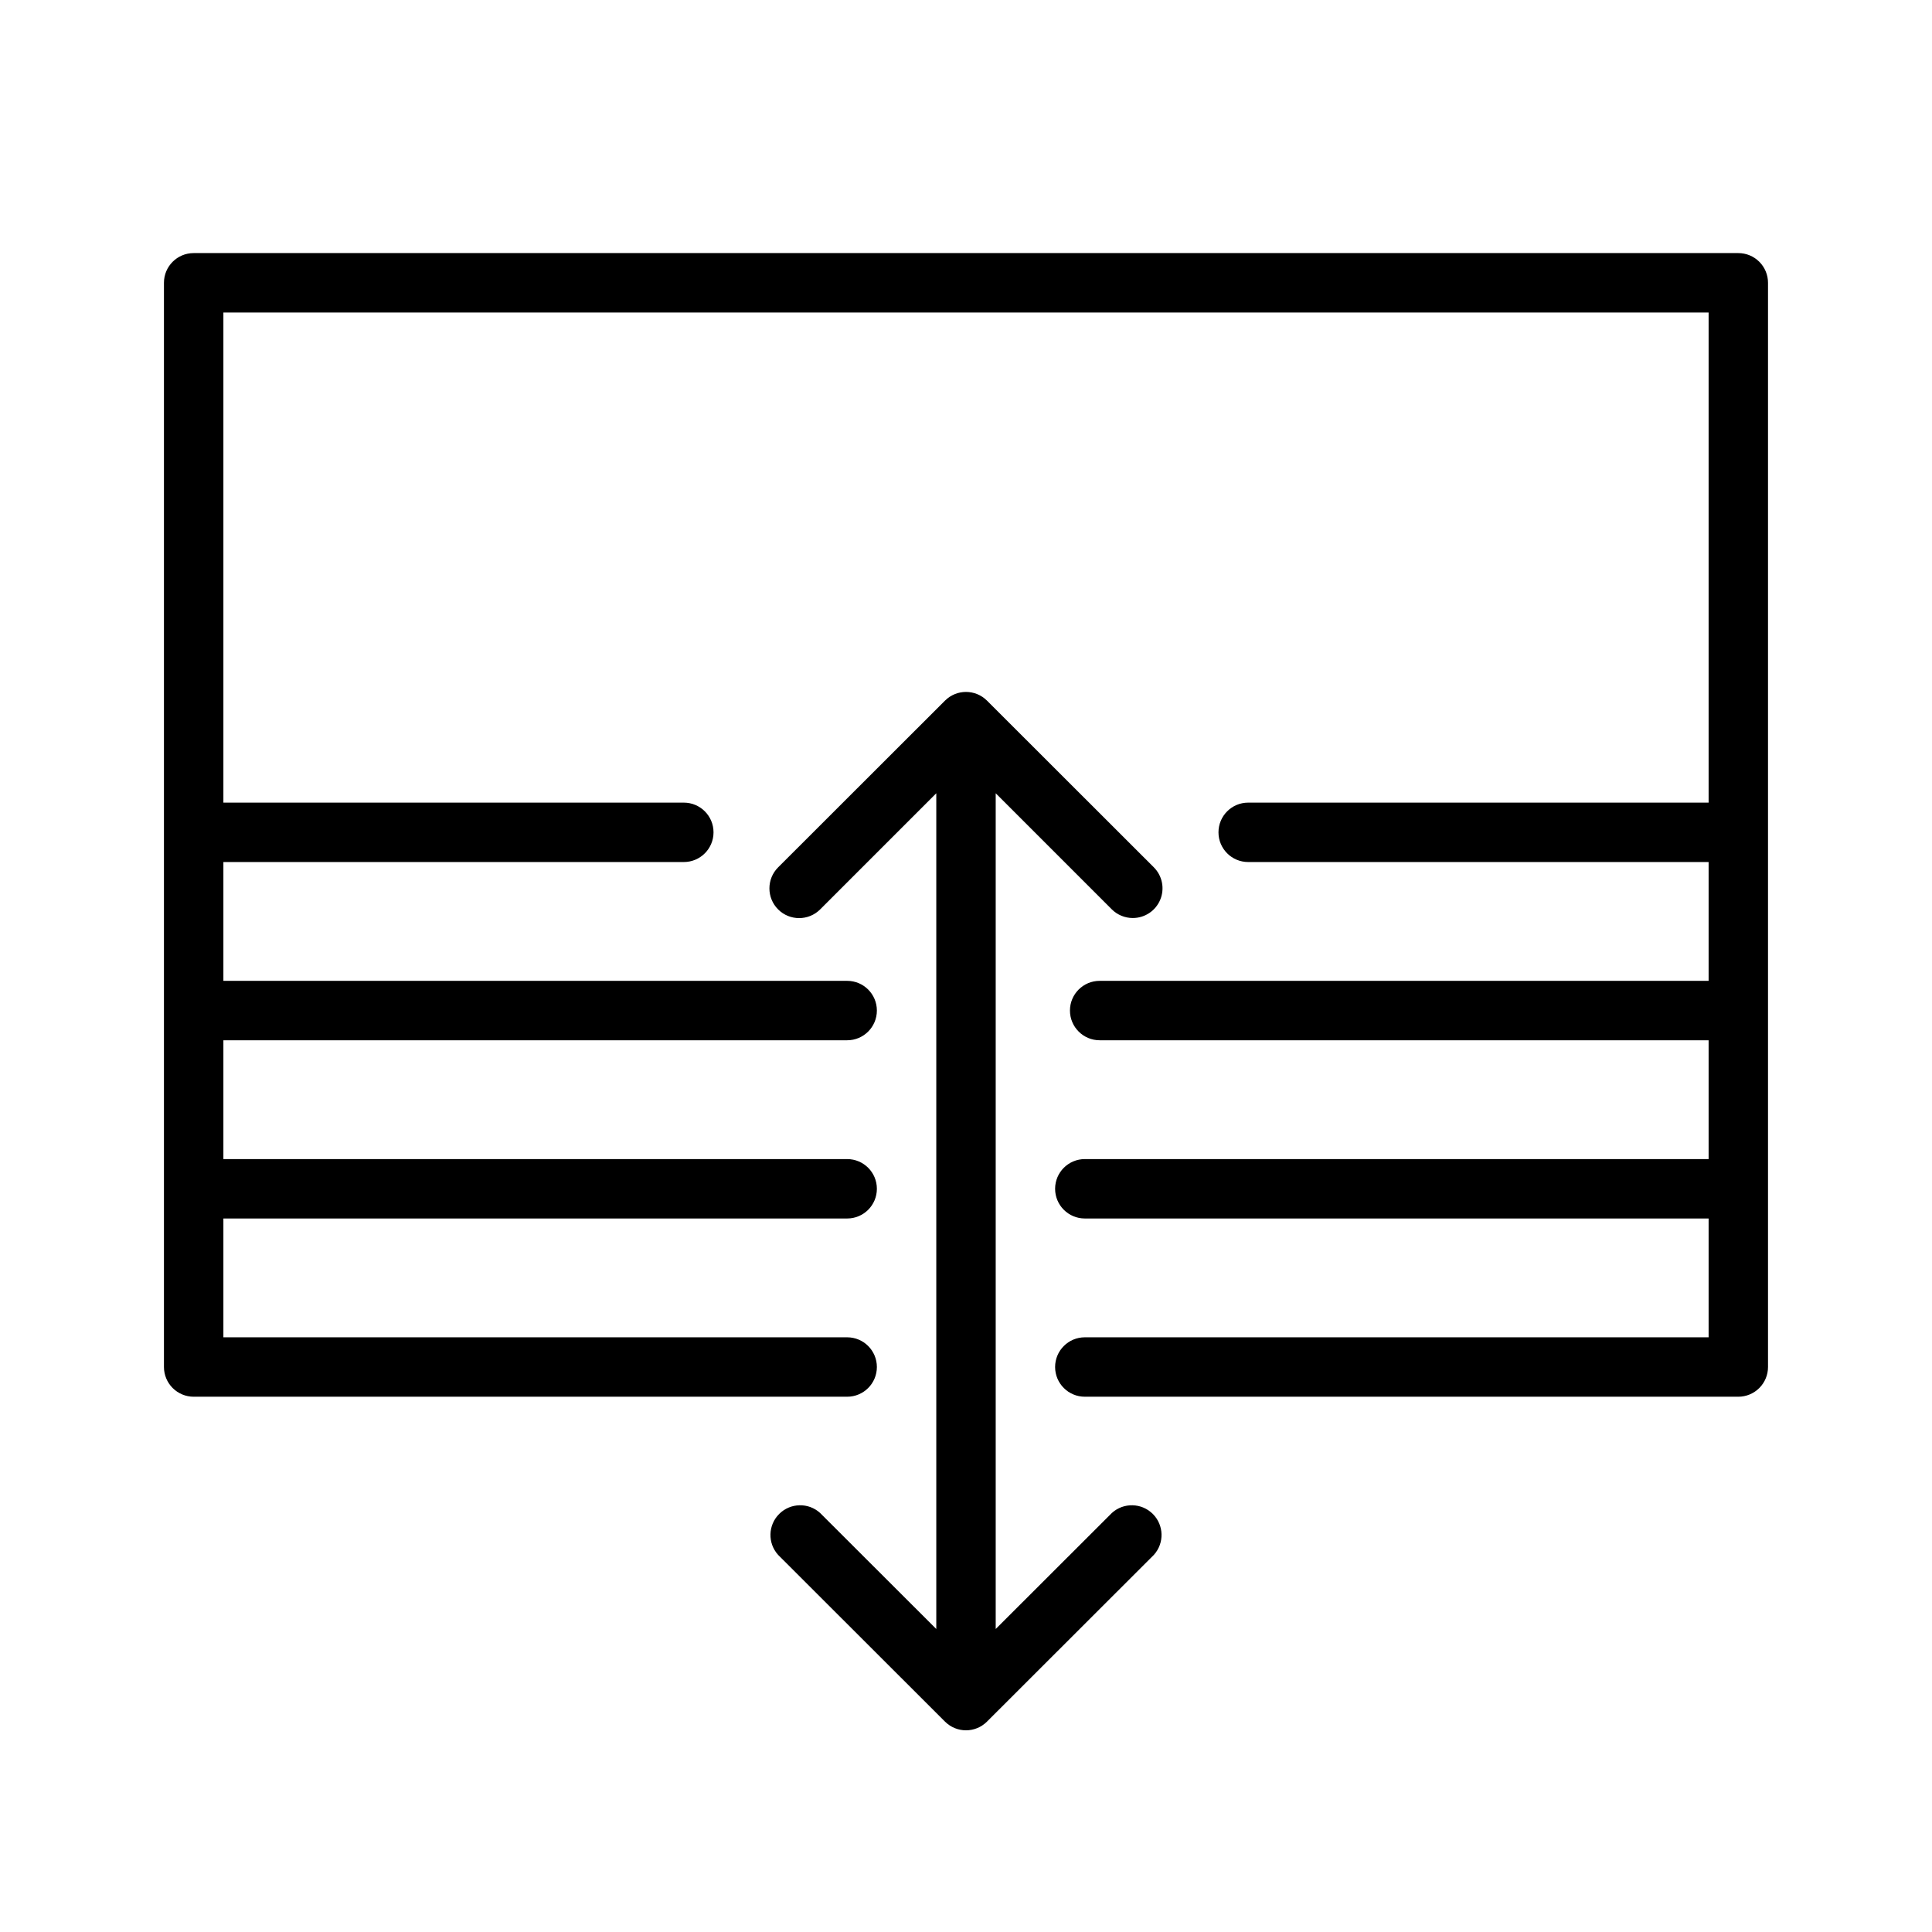
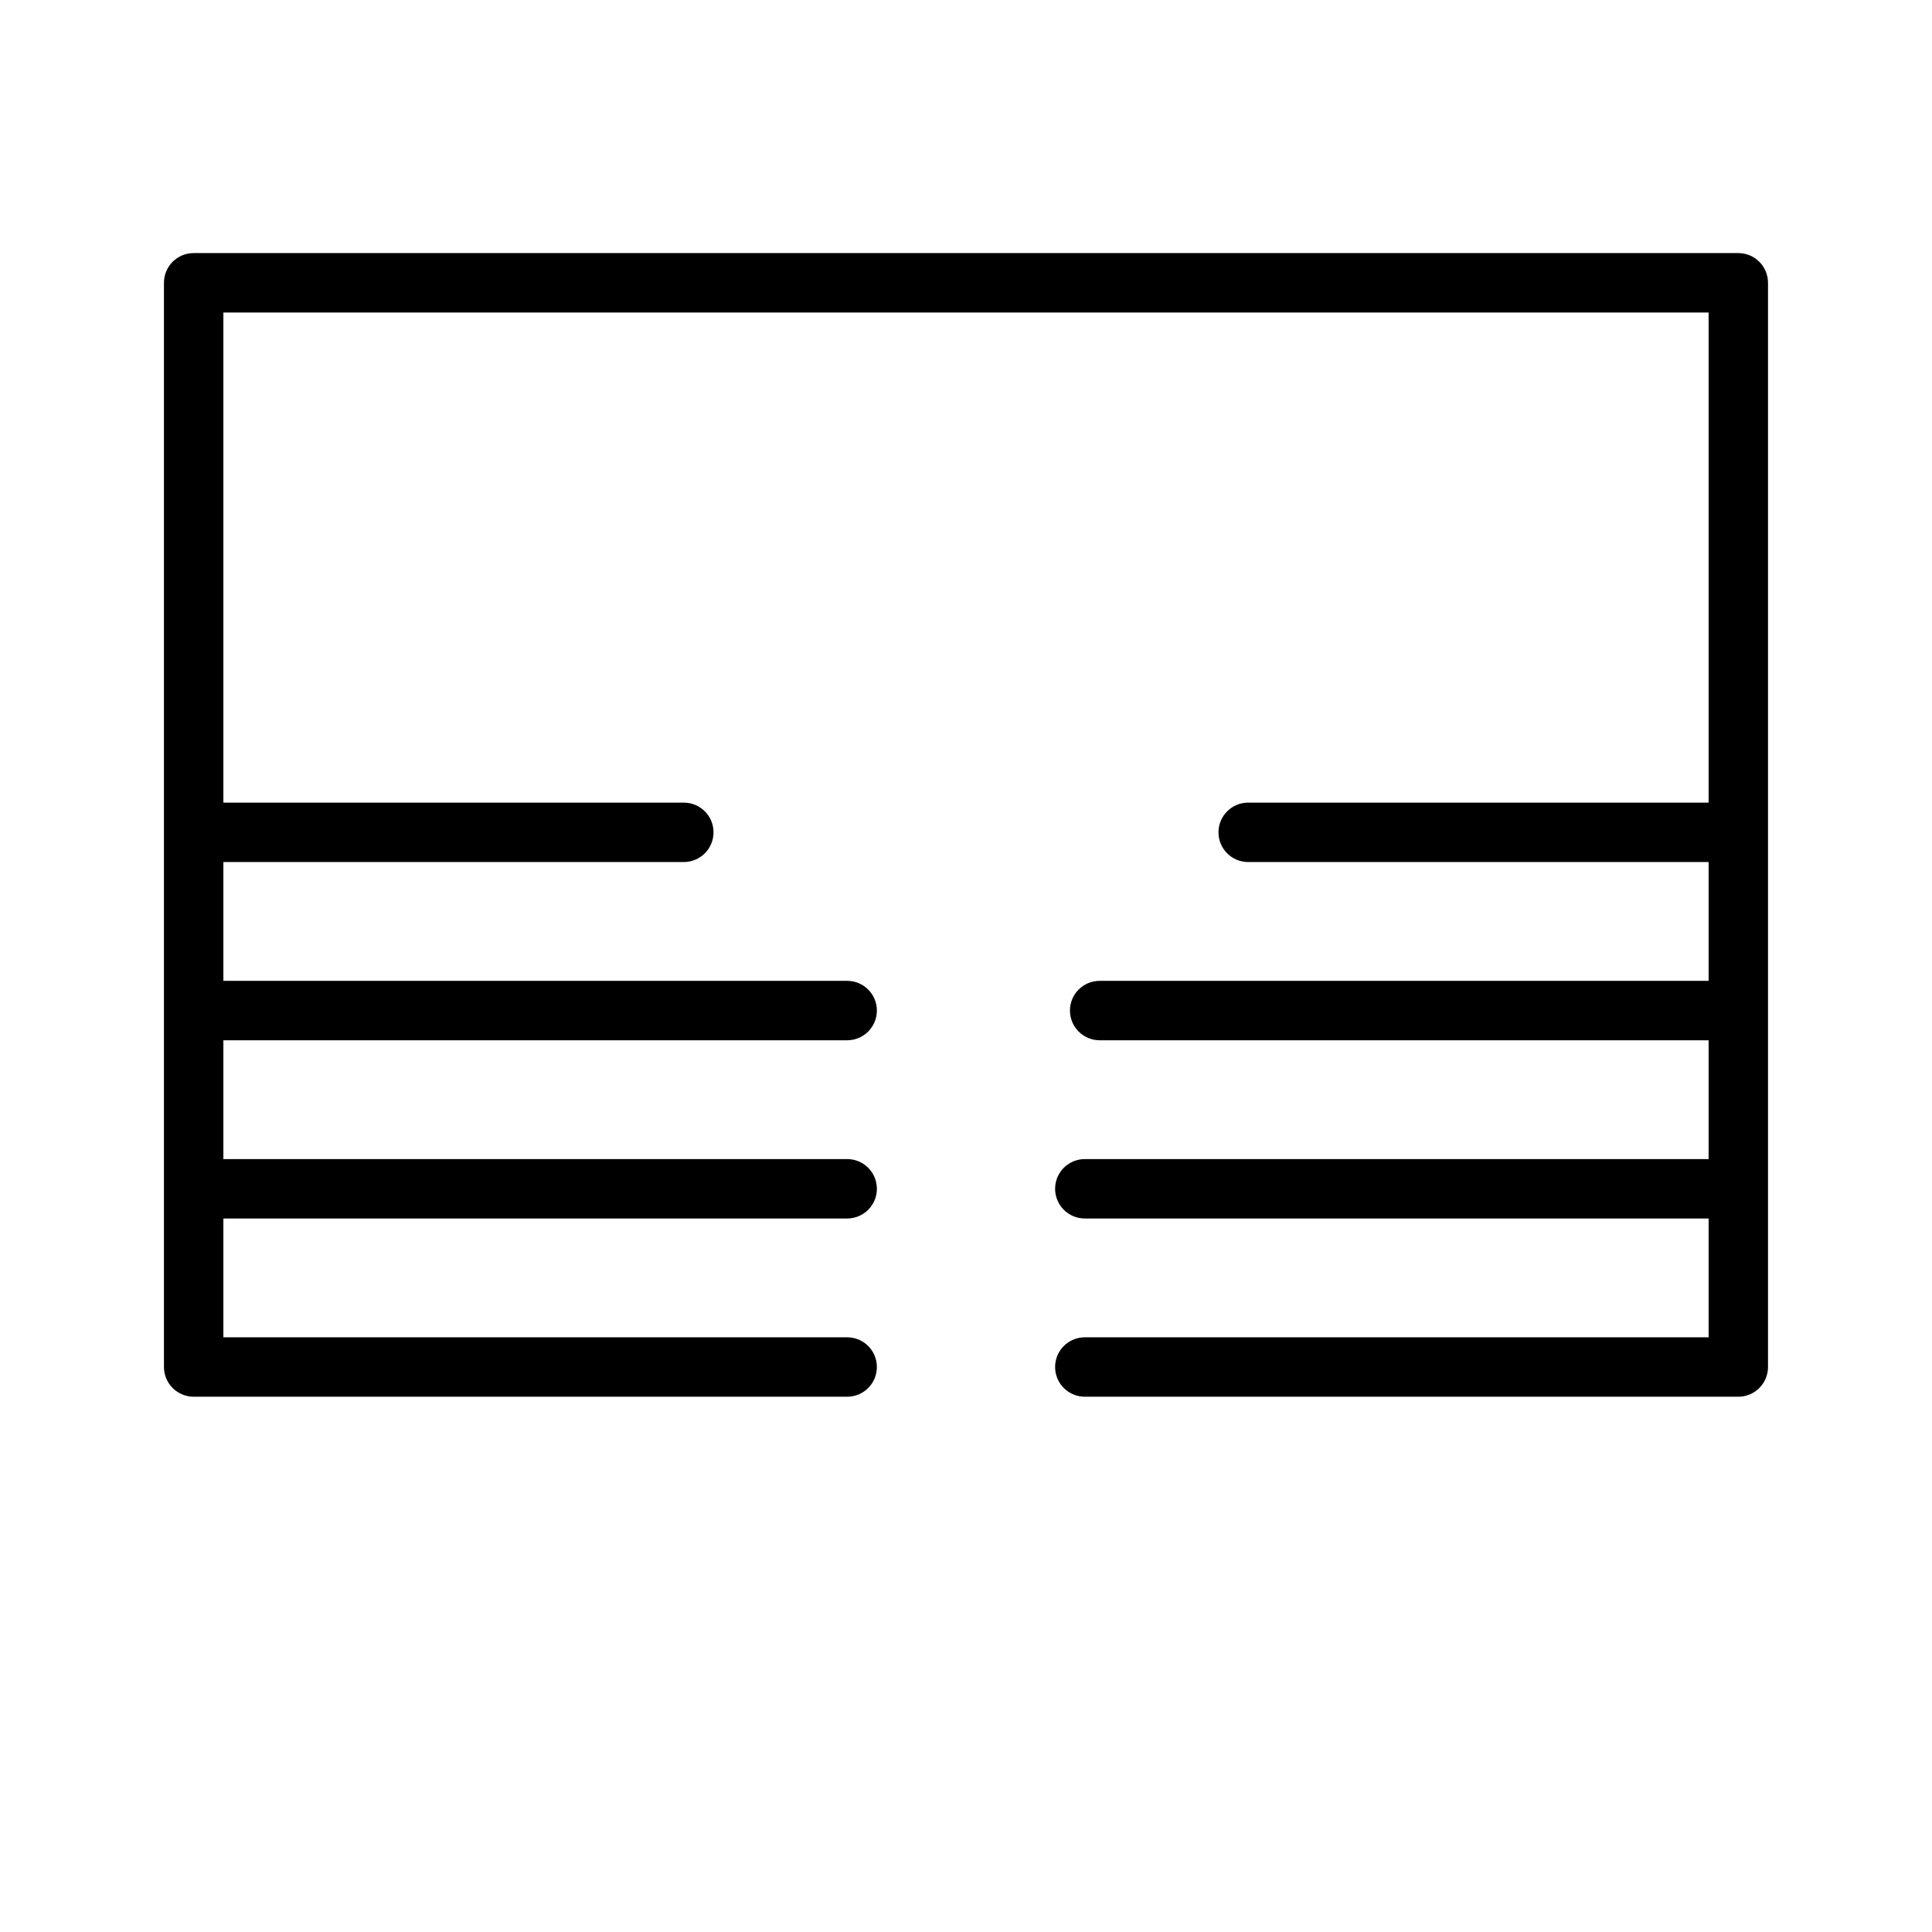
<svg xmlns="http://www.w3.org/2000/svg" fill="#000000" width="800px" height="800px" version="1.1" viewBox="144 144 512 512">
  <g>
-     <path d="m438.65 544.96-30.777 30.742v-221.48l30.781 30.781h-0.004c1.477 1.461 3.473 2.281 5.551 2.281 3.18 0.004 6.051-1.91 7.273-4.848 1.223-2.934 0.559-6.316-1.684-8.574l-44.242-44.203c-3.07-3.051-8.027-3.051-11.098 0l-44.242 44.203c-3.074 3.074-3.074 8.062 0 11.141 3.078 3.074 8.062 3.074 11.141 0l30.777-30.781v221.48l-30.781-30.742h0.004c-3.106-2.824-7.879-2.715-10.852 0.25-2.977 2.961-3.102 7.734-0.289 10.852l44.242 44.203v-0.004c3.07 3.055 8.027 3.055 11.098 0l44.242-44.203v0.004c2.812-3.117 2.688-7.891-0.285-10.852-2.973-2.965-7.75-3.074-10.855-0.25z" />
    <path d="m604.67 211.07h-409.35c-4.348 0-7.871 3.523-7.871 7.871v287.33c0 2.09 0.832 4.09 2.305 5.566 1.477 1.477 3.481 2.309 5.566 2.309h173.19c4.348 0 7.871-3.527 7.871-7.875 0-4.348-3.523-7.871-7.871-7.871h-165.31v-31.488h165.31c4.348 0 7.871-3.523 7.871-7.871 0-4.348-3.523-7.871-7.871-7.871h-165.31v-31.488h165.31c4.348 0 7.871-3.527 7.871-7.875 0-4.348-3.523-7.871-7.871-7.871h-165.31v-31.488h122.02c4.348 0 7.871-3.523 7.871-7.871 0-4.348-3.523-7.871-7.871-7.871h-122.02v-129.89h393.6v129.89h-122.02c-4.348 0-7.871 3.523-7.871 7.871 0 4.348 3.523 7.871 7.871 7.871h122.02v31.488h-161.38c-4.348 0-7.871 3.523-7.871 7.871 0 4.348 3.523 7.875 7.871 7.875h161.38v31.488h-165.31c-4.348 0-7.875 3.523-7.875 7.871 0 4.348 3.527 7.871 7.875 7.871h165.31v31.488h-165.31c-4.348 0-7.875 3.523-7.875 7.871 0 4.348 3.527 7.875 7.875 7.875h173.18c2.086 0 4.09-0.832 5.566-2.309 1.477-1.477 2.305-3.477 2.305-5.566v-287.33c0-2.086-0.828-4.09-2.305-5.566-1.477-1.477-3.481-2.305-5.566-2.305z" />
  </g>
</svg>